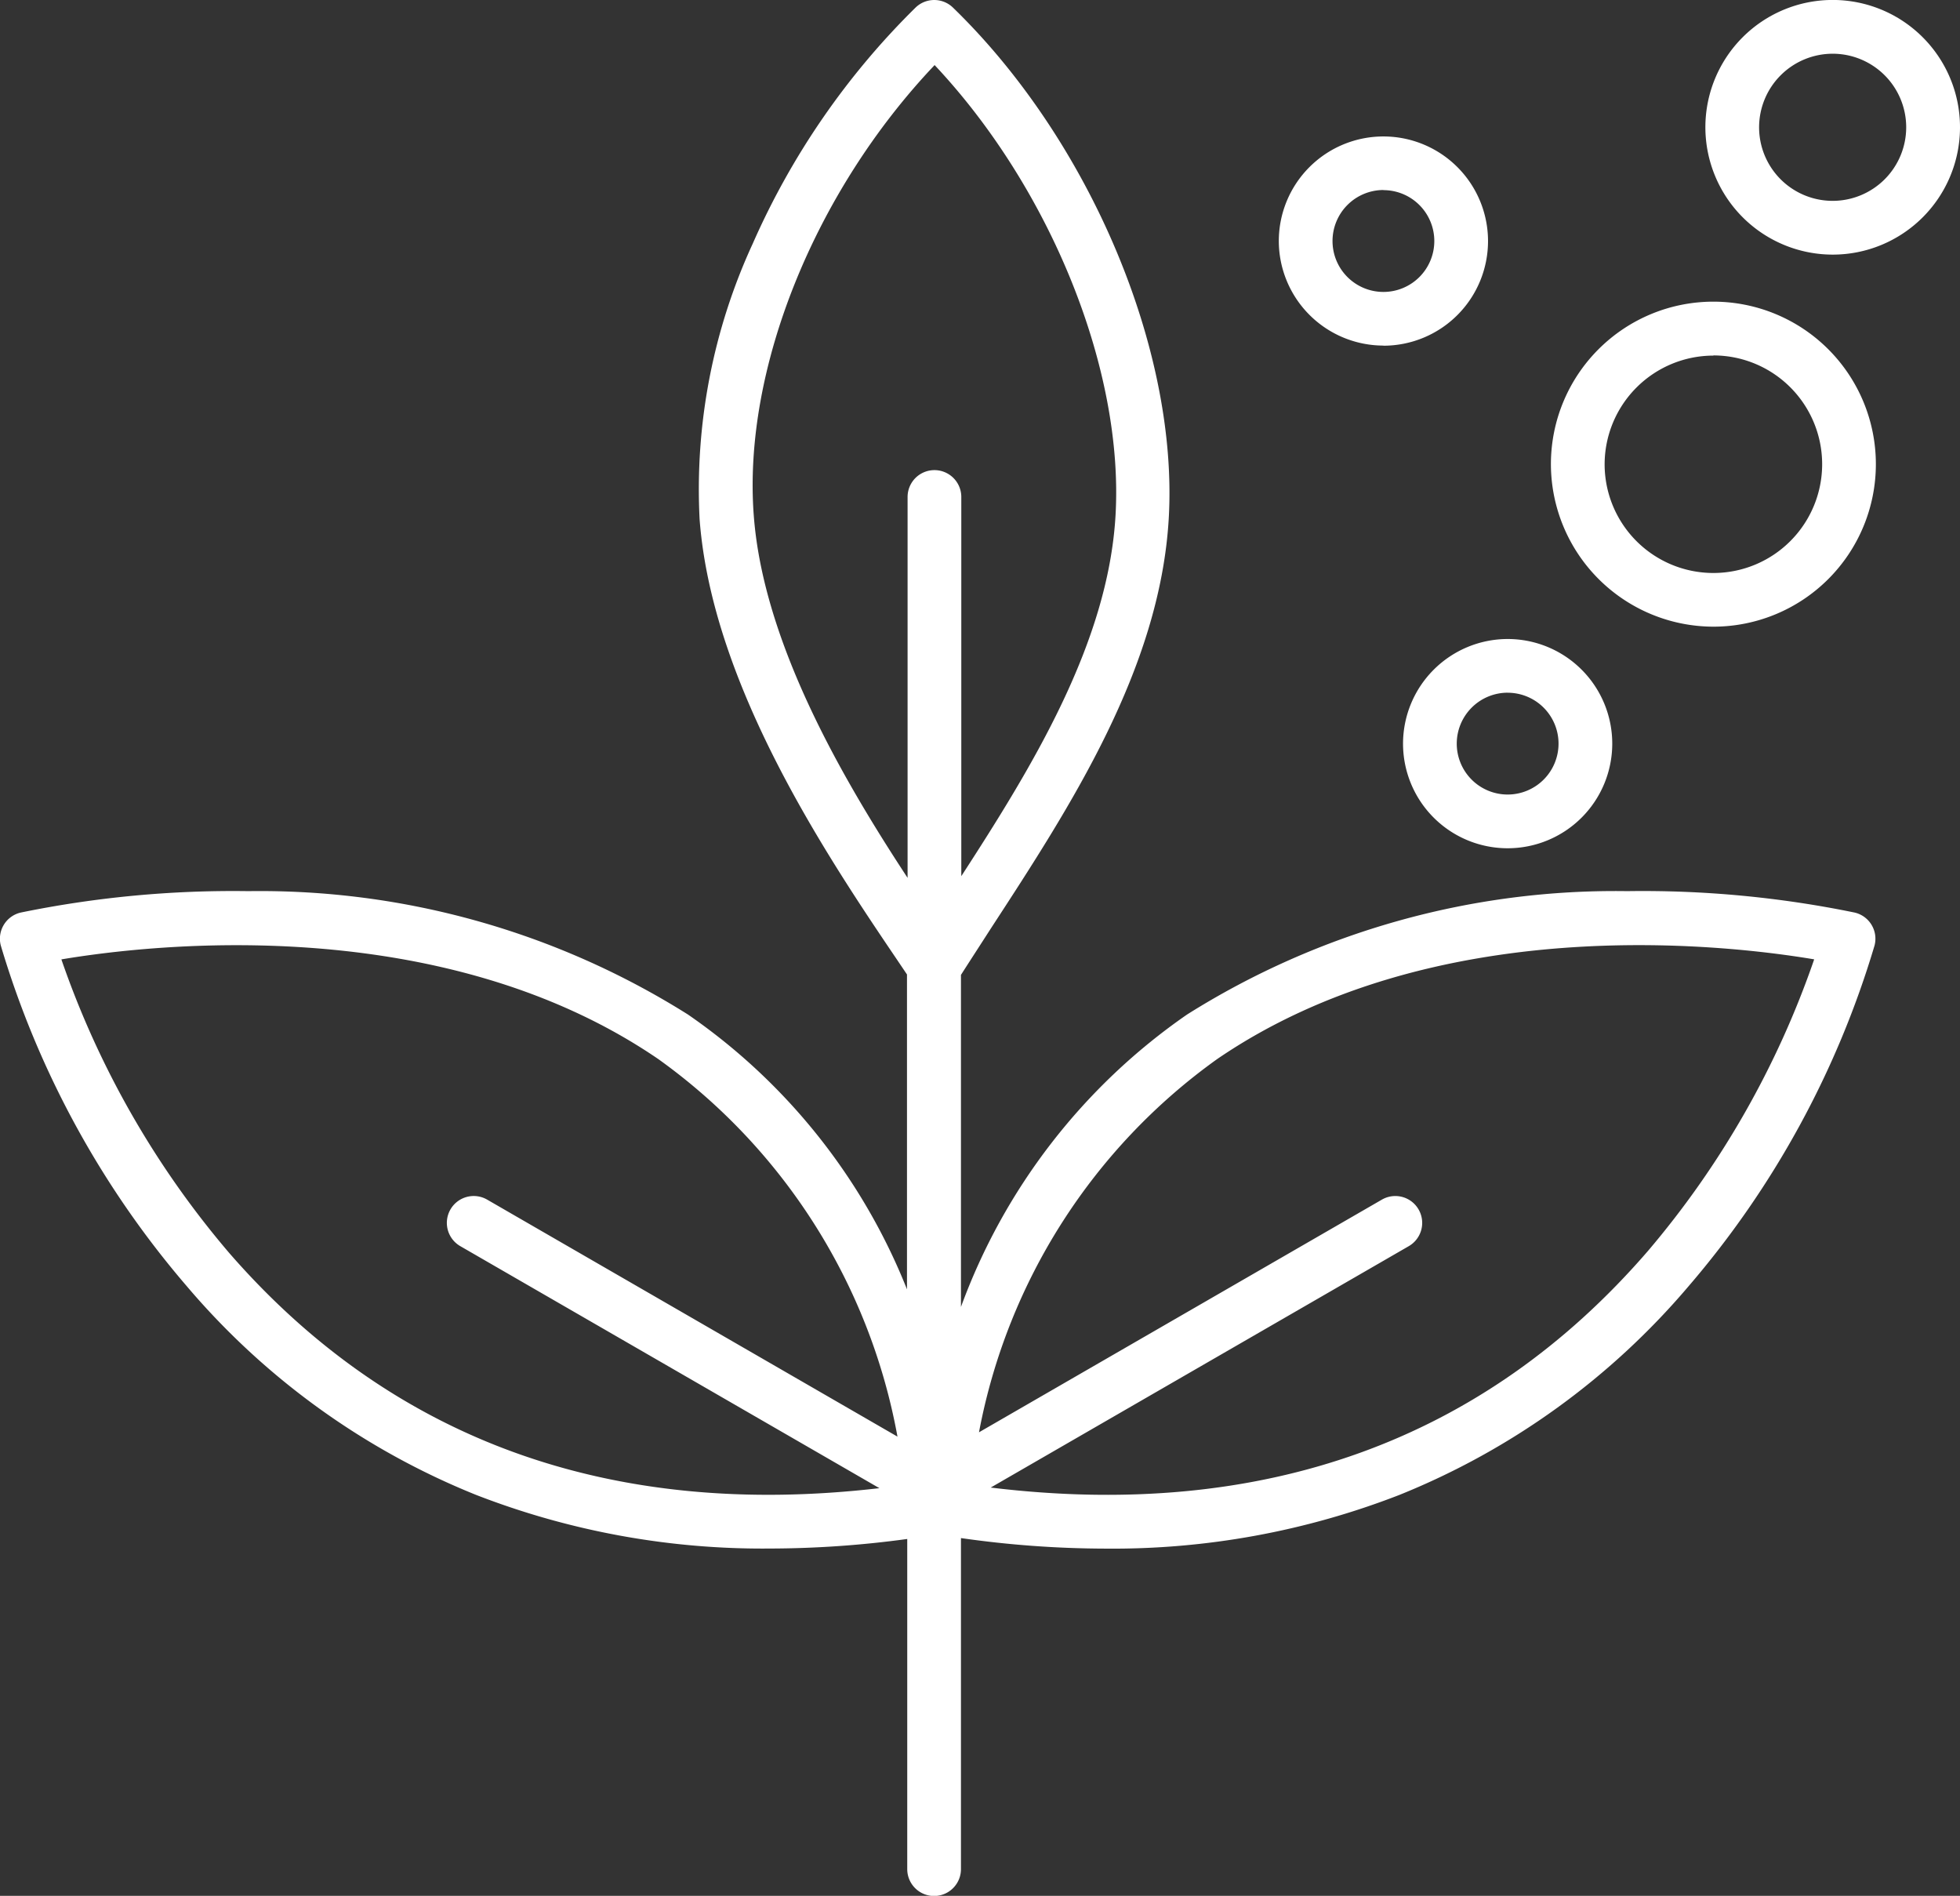
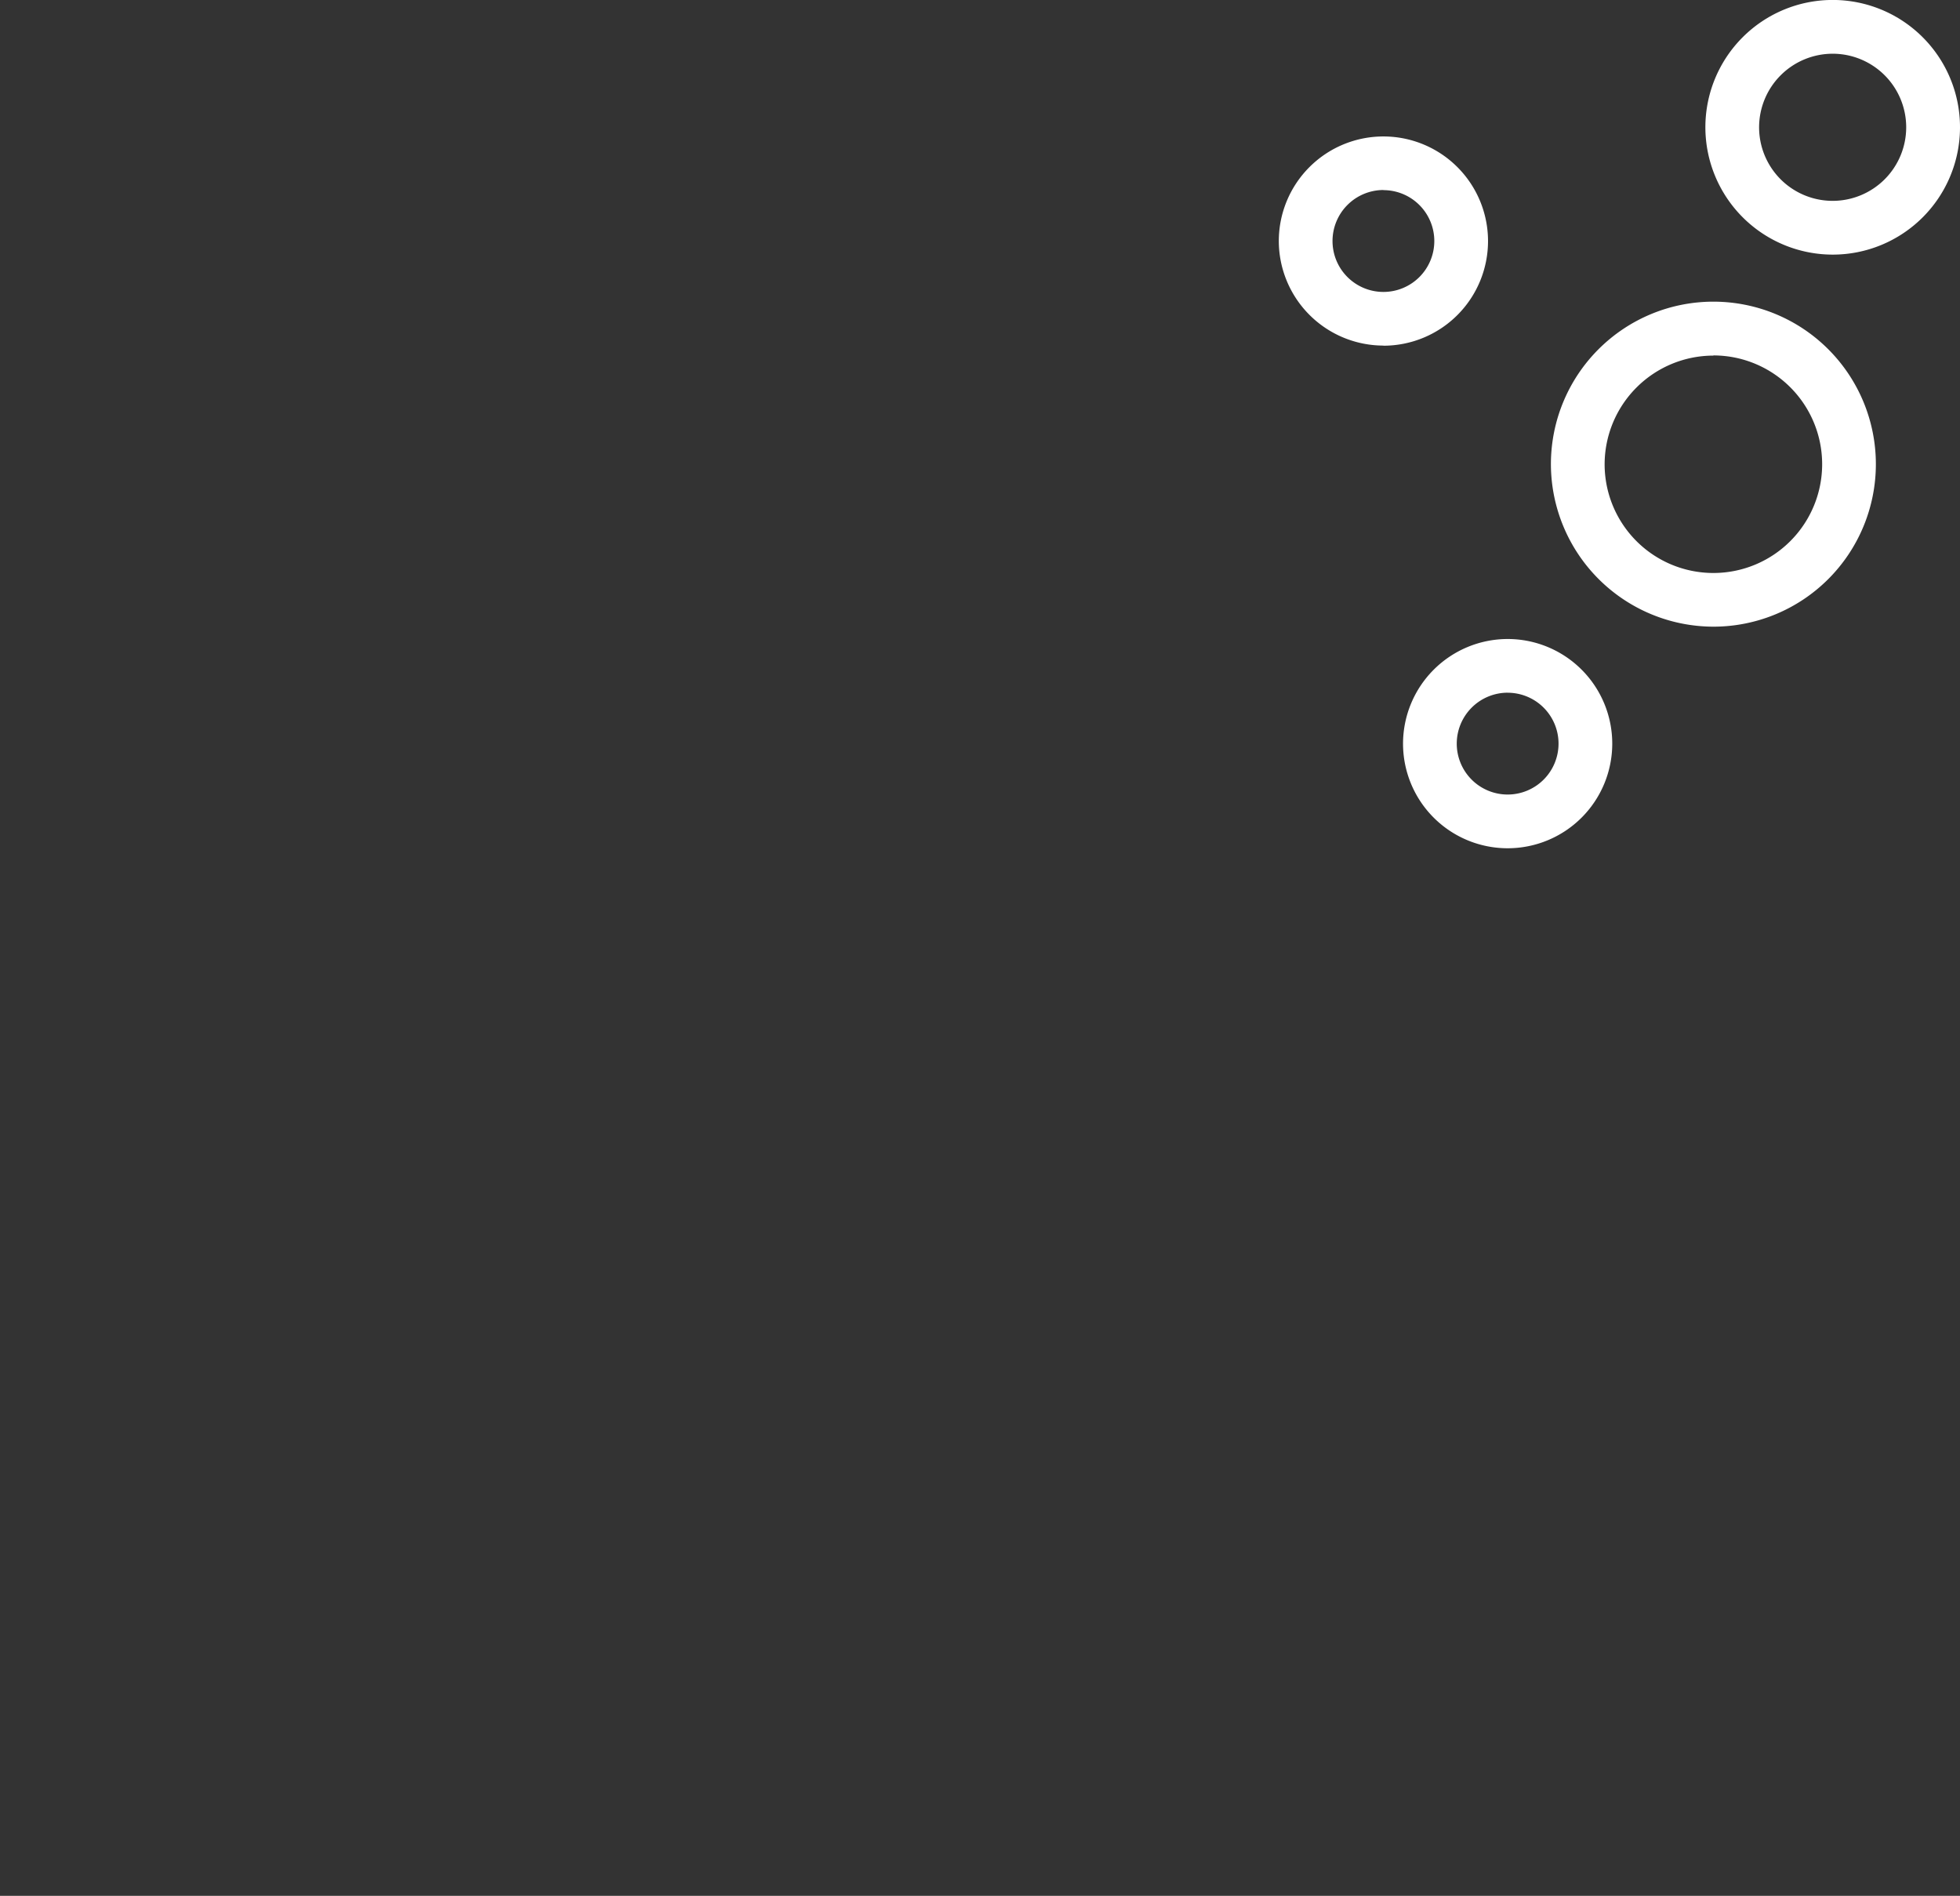
<svg xmlns="http://www.w3.org/2000/svg" viewBox="0 0 45.755 44.25" height="44.25" width="45.755">
  <rect x="0" y="0" width="45.755" height="44.25" fill="#333333" stroke="none" />
  <g transform="translate(-1053.182 -801.471)" data-sanitized-data-name="Group 20591" data-name="Group 20591" id="Group_20591">
-     <path fill="#fff" transform="translate(1042.878 792.471)" d="M53.6,30.3a24.569,24.569,0,0,0-5.313-.5,18.76,18.76,0,0,0-10.272,2.88,14.243,14.243,0,0,0-5.278,6.825V31.755c.225-.352.458-.71.7-1.087,1.848-2.835,3.943-6.047,4.15-9.556.231-3.928-1.84-8.836-5.037-11.935a.627.627,0,0,0-.873,0,17.768,17.768,0,0,0-3.8,5.508,13.686,13.686,0,0,0-1.241,6.438c.294,3.886,3,7.9,4.624,10.3l.217.322v7.349a14.14,14.14,0,0,0-5.113-6.414A18.762,18.762,0,0,0,16.1,29.8a24.647,24.647,0,0,0-5.313.5.627.627,0,0,0-.465.767,21.682,21.682,0,0,0,4.345,7.957,17.355,17.355,0,0,0,6.75,4.868,18.472,18.472,0,0,0,6.866,1.252,23.905,23.905,0,0,0,3.2-.223v7.706a.627.627,0,0,0,1.254,0V44.9a24.03,24.03,0,0,0,3.366.246,18.473,18.473,0,0,0,6.866-1.252,17.354,17.354,0,0,0,6.75-4.868,21.683,21.683,0,0,0,4.345-7.957A.627.627,0,0,0,53.6,30.3ZM27.9,21.028c-.258-3.412,1.425-7.561,4.222-10.509,2.7,2.871,4.423,7.109,4.223,10.519-.175,2.969-1.932,5.841-3.6,8.412V20.6a.627.627,0,0,0-1.254,0V29.49C29.978,27.186,28.121,24.006,27.9,21.028ZM15.647,38.236a21.169,21.169,0,0,1-3.91-6.843c2.121-.356,8.881-1.128,13.935,2.327a13.9,13.9,0,0,1,5.583,8.812L21.676,37a.627.627,0,1,0-.627,1.086l9.784,5.649c-6.273.729-11.378-1.118-15.187-5.5ZM48.773,38.2c-3.836,4.437-8.994,6.291-15.341,5.521l9.758-5.634A.627.627,0,1,0,42.564,37l-9.406,5.431a13.864,13.864,0,0,1,5.561-8.712c5.055-3.456,11.816-2.683,13.936-2.327A21.116,21.116,0,0,1,48.773,38.2Z" id="healthy-life" />
    <path fill="#fff" transform="translate(1053.616 792.471)" d="M42.348,14.943a2.972,2.972,0,1,0-2.971-2.972A2.975,2.975,0,0,0,42.348,14.943Zm0-4.689a1.717,1.717,0,1,1-1.717,1.717A1.719,1.719,0,0,1,42.348,10.254ZM39.564,23.627a3.793,3.793,0,1,0-3.793-3.793A3.8,3.8,0,0,0,39.564,23.627Zm0-6.331a2.539,2.539,0,1,1-2.539,2.539A2.542,2.542,0,0,1,39.564,17.3Zm-7.245,9.061a2.442,2.442,0,1,0,2.442-2.442A2.445,2.445,0,0,0,32.319,26.356Zm2.442-1.188a1.188,1.188,0,1,1-1.188,1.188A1.19,1.19,0,0,1,34.761,25.168Zm-2.9-8.1a2.442,2.442,0,1,0-2.442-2.442A2.445,2.445,0,0,0,31.86,17.066Zm0-3.631a1.188,1.188,0,1,1-1.188,1.188A1.19,1.19,0,0,1,31.86,13.435Z" data-sanitized-data-name="healthy-life" data-name="healthy-life" id="healthy-life-2" />
  </g>
</svg>